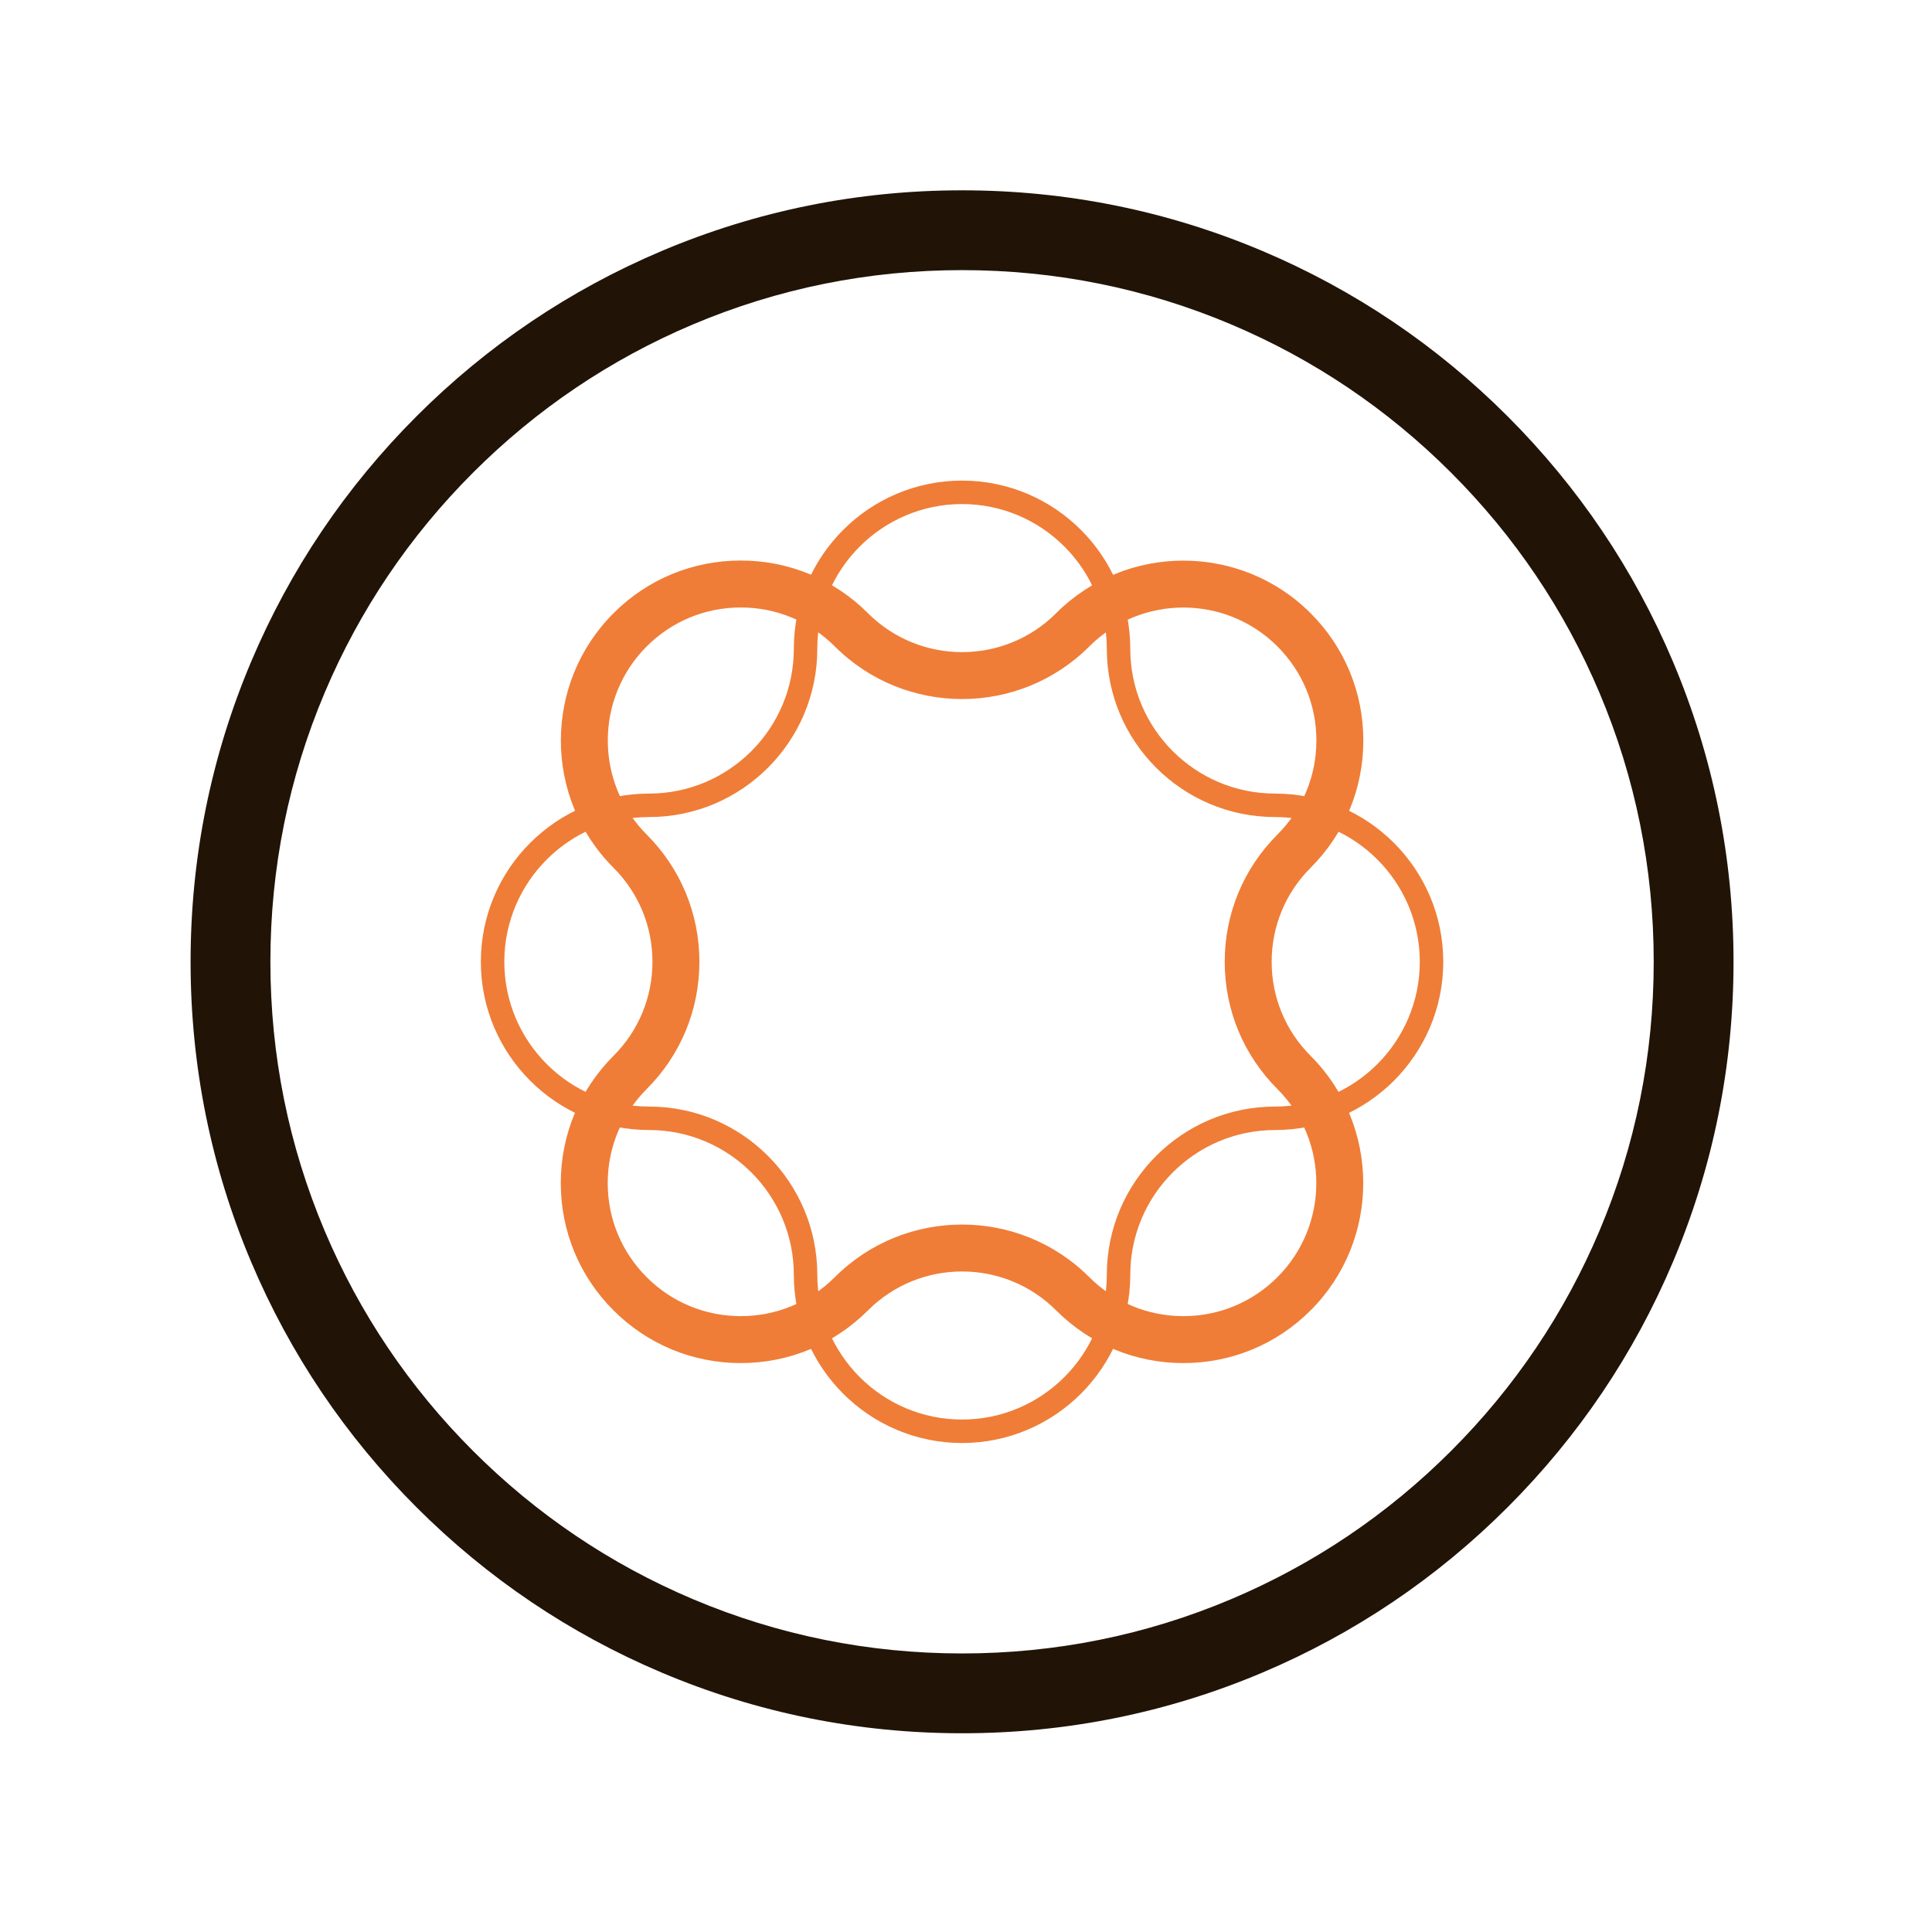
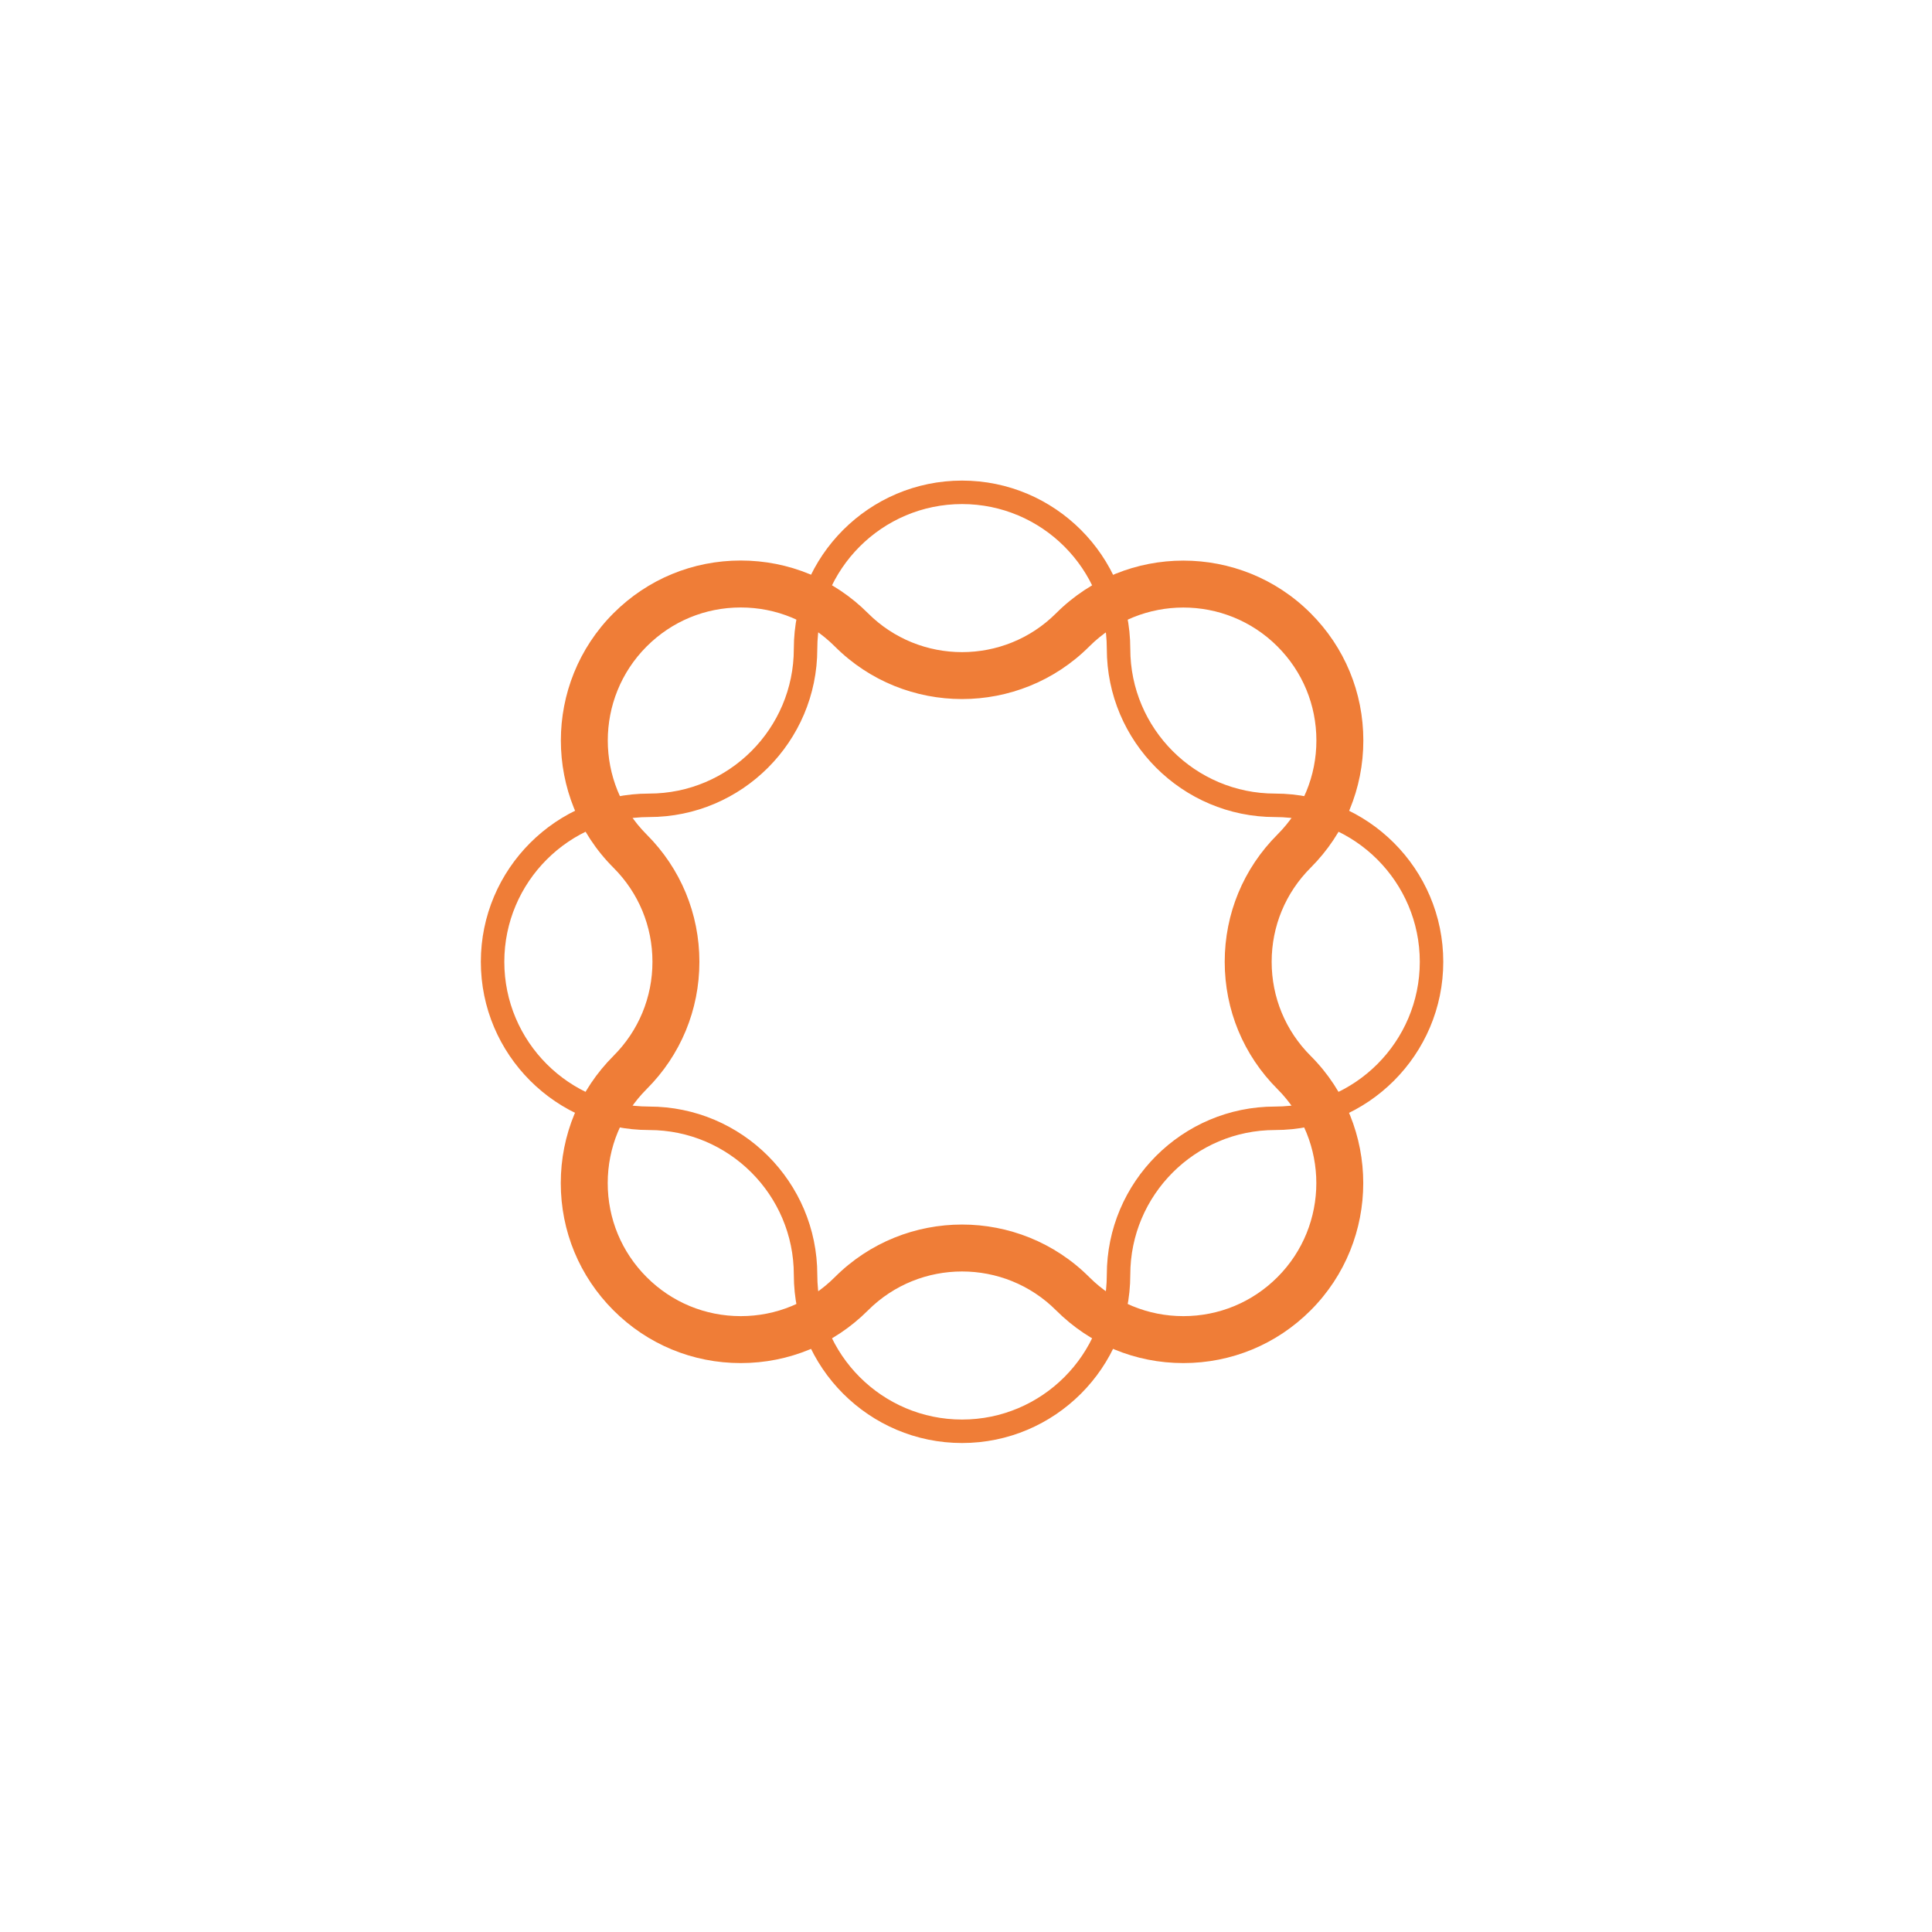
<svg xmlns="http://www.w3.org/2000/svg" width="100%" height="100%" viewBox="0 0 100 100" version="1.1" xml:space="preserve" style="fill-rule:evenodd;clip-rule:evenodd;stroke-linejoin:round;stroke-miterlimit:2;">
  <g transform="matrix(0.081,0,0,0.081,-6.904,-10.968)">
    <g transform="matrix(1,0,0,1,699.998,1191.98)">
-       <path d="M0,-883.959C-59.679,-883.959 -117.558,-872.277 -172.031,-849.236C-224.658,-826.977 -271.929,-795.105 -312.527,-754.506C-353.126,-713.907 -384.998,-666.637 -407.258,-614.01C-430.298,-559.537 -441.98,-501.657 -441.98,-441.979C-441.98,-382.301 -430.298,-324.421 -407.258,-269.949C-384.998,-217.321 -353.126,-170.051 -312.527,-129.453C-271.929,-88.853 -224.658,-56.982 -172.031,-34.722C-117.558,-11.682 -59.679,0 0,0C59.678,0 117.558,-11.682 172.03,-34.722C224.658,-56.982 271.928,-88.853 312.526,-129.453C353.125,-170.051 384.997,-217.321 407.257,-269.949C430.297,-324.421 441.979,-382.301 441.979,-441.979C441.979,-501.657 430.297,-559.537 407.257,-614.01C384.997,-666.637 353.125,-713.907 312.526,-754.506C271.928,-795.105 224.658,-826.977 172.03,-849.236C117.558,-872.277 59.678,-883.959 0,-883.959M0,51C-66.541,51 -131.104,37.962 -191.898,12.249C-250.604,-12.582 -303.323,-48.124 -348.59,-93.39C-393.855,-138.656 -429.398,-191.375 -454.229,-250.082C-479.942,-310.876 -492.98,-375.439 -492.98,-441.979C-492.98,-508.52 -479.942,-573.084 -454.229,-633.877C-429.398,-692.584 -393.855,-745.302 -348.59,-790.568C-303.323,-835.834 -250.604,-871.377 -191.898,-896.208C-131.104,-921.921 -66.541,-934.959 0,-934.959C66.54,-934.959 131.104,-921.921 191.897,-896.208C250.604,-871.377 303.323,-835.834 348.589,-790.568C393.855,-745.302 429.397,-692.584 454.229,-633.877C479.941,-573.084 492.979,-508.52 492.979,-441.979C492.979,-375.439 479.941,-310.876 454.229,-250.082C429.397,-191.375 393.855,-138.656 348.589,-93.39C303.323,-48.124 250.604,-12.582 191.897,12.249C131.104,37.962 66.54,51 0,51" style="fill:rgb(33,20,7);fill-rule:nonzero;" />
-     </g>
+       </g>
    <g transform="matrix(1,0,0,1,699.998,1042.51)">
      <path d="M0,-585C-51.005,-585 -92.5,-543.504 -92.5,-492.5C-92.5,-433.224 -140.725,-385 -200,-385C-251.005,-385 -292.5,-343.504 -292.5,-292.5C-292.5,-241.496 -251.005,-200 -200,-200C-140.725,-200 -92.5,-151.776 -92.5,-92.5C-92.5,-41.496 -51.005,0 0,0C51.004,0 92.5,-41.496 92.5,-92.5C92.5,-151.776 140.725,-200 200,-200C251.005,-200 292.5,-241.496 292.5,-292.5C292.5,-343.504 251.005,-385 200,-385C140.725,-385 92.5,-433.224 92.5,-492.5C92.5,-543.504 51.004,-585 0,-585M0,15C-59.276,15 -107.5,-33.225 -107.5,-92.5C-107.5,-143.505 -148.996,-185 -200,-185C-259.276,-185 -307.5,-233.225 -307.5,-292.5C-307.5,-351.776 -259.276,-400 -200,-400C-148.996,-400 -107.5,-441.496 -107.5,-492.5C-107.5,-551.776 -59.276,-600 0,-600C59.275,-600 107.5,-551.776 107.5,-492.5C107.5,-441.496 148.995,-400 200,-400C259.275,-400 307.5,-351.776 307.5,-292.5C307.5,-233.225 259.275,-185 200,-185C148.995,-185 107.5,-143.505 107.5,-92.5C107.5,-33.225 59.275,15 0,15" style="fill:rgb(239,125,55);fill-rule:nonzero;" />
    </g>
    <g transform="matrix(1,0,0,1,699.997,570.955)">
      <path d="M0,346.949C29.449,346.949 58.898,358.159 81.317,380.578C97.373,396.633 118.718,405.474 141.422,405.474C164.126,405.474 185.471,396.633 201.526,380.578C234.668,347.436 234.668,293.511 201.526,260.37C179.805,238.649 167.843,209.769 167.843,179.053C167.843,148.336 179.805,119.457 201.526,97.736C217.581,81.681 226.423,60.336 226.423,37.632C226.423,14.928 217.581,-6.417 201.526,-22.472C168.386,-55.613 114.46,-55.613 81.317,-22.472C36.479,22.366 -36.478,22.366 -81.316,-22.472C-97.372,-38.527 -118.717,-47.369 -141.421,-47.369C-164.125,-47.369 -185.47,-38.527 -201.525,-22.472C-234.666,10.669 -234.666,64.595 -201.525,97.736C-179.804,119.457 -167.841,148.336 -167.841,179.053C-167.841,209.769 -179.804,238.649 -201.525,260.37C-217.58,276.425 -226.422,297.77 -226.422,320.474C-226.422,343.178 -217.58,364.523 -201.525,380.578C-185.47,396.633 -164.125,405.474 -141.421,405.474C-118.717,405.474 -97.372,396.633 -81.316,380.578C-58.897,358.159 -29.448,346.949 0,346.949M141.422,435.474C110.705,435.474 81.825,423.512 60.104,401.791C26.963,368.65 -26.962,368.65 -60.104,401.791C-81.824,423.512 -110.703,435.474 -141.421,435.474C-172.138,435.474 -201.017,423.512 -222.738,401.791C-244.459,380.07 -256.422,351.191 -256.422,320.474C-256.422,289.758 -244.459,260.878 -222.738,239.157C-206.684,223.101 -197.841,201.757 -197.841,179.053C-197.841,156.349 -206.684,135.004 -222.738,118.949C-267.576,74.11 -267.576,1.153 -222.738,-43.685C-201.017,-65.406 -172.138,-77.369 -141.421,-77.369C-110.703,-77.369 -81.824,-65.406 -60.104,-43.685C-26.962,-10.545 26.963,-10.545 60.104,-43.685C104.944,-88.525 177.902,-88.524 222.739,-43.685C244.461,-21.965 256.423,6.914 256.423,37.632C256.423,68.349 244.461,97.228 222.739,118.949C206.685,135.004 197.843,156.349 197.843,179.053C197.843,201.757 206.685,223.101 222.739,239.157C267.578,283.995 267.578,356.953 222.739,401.791C201.019,423.512 172.139,435.474 141.422,435.474" style="fill:rgb(239,125,55);fill-rule:nonzero;" />
    </g>
  </g>
</svg>